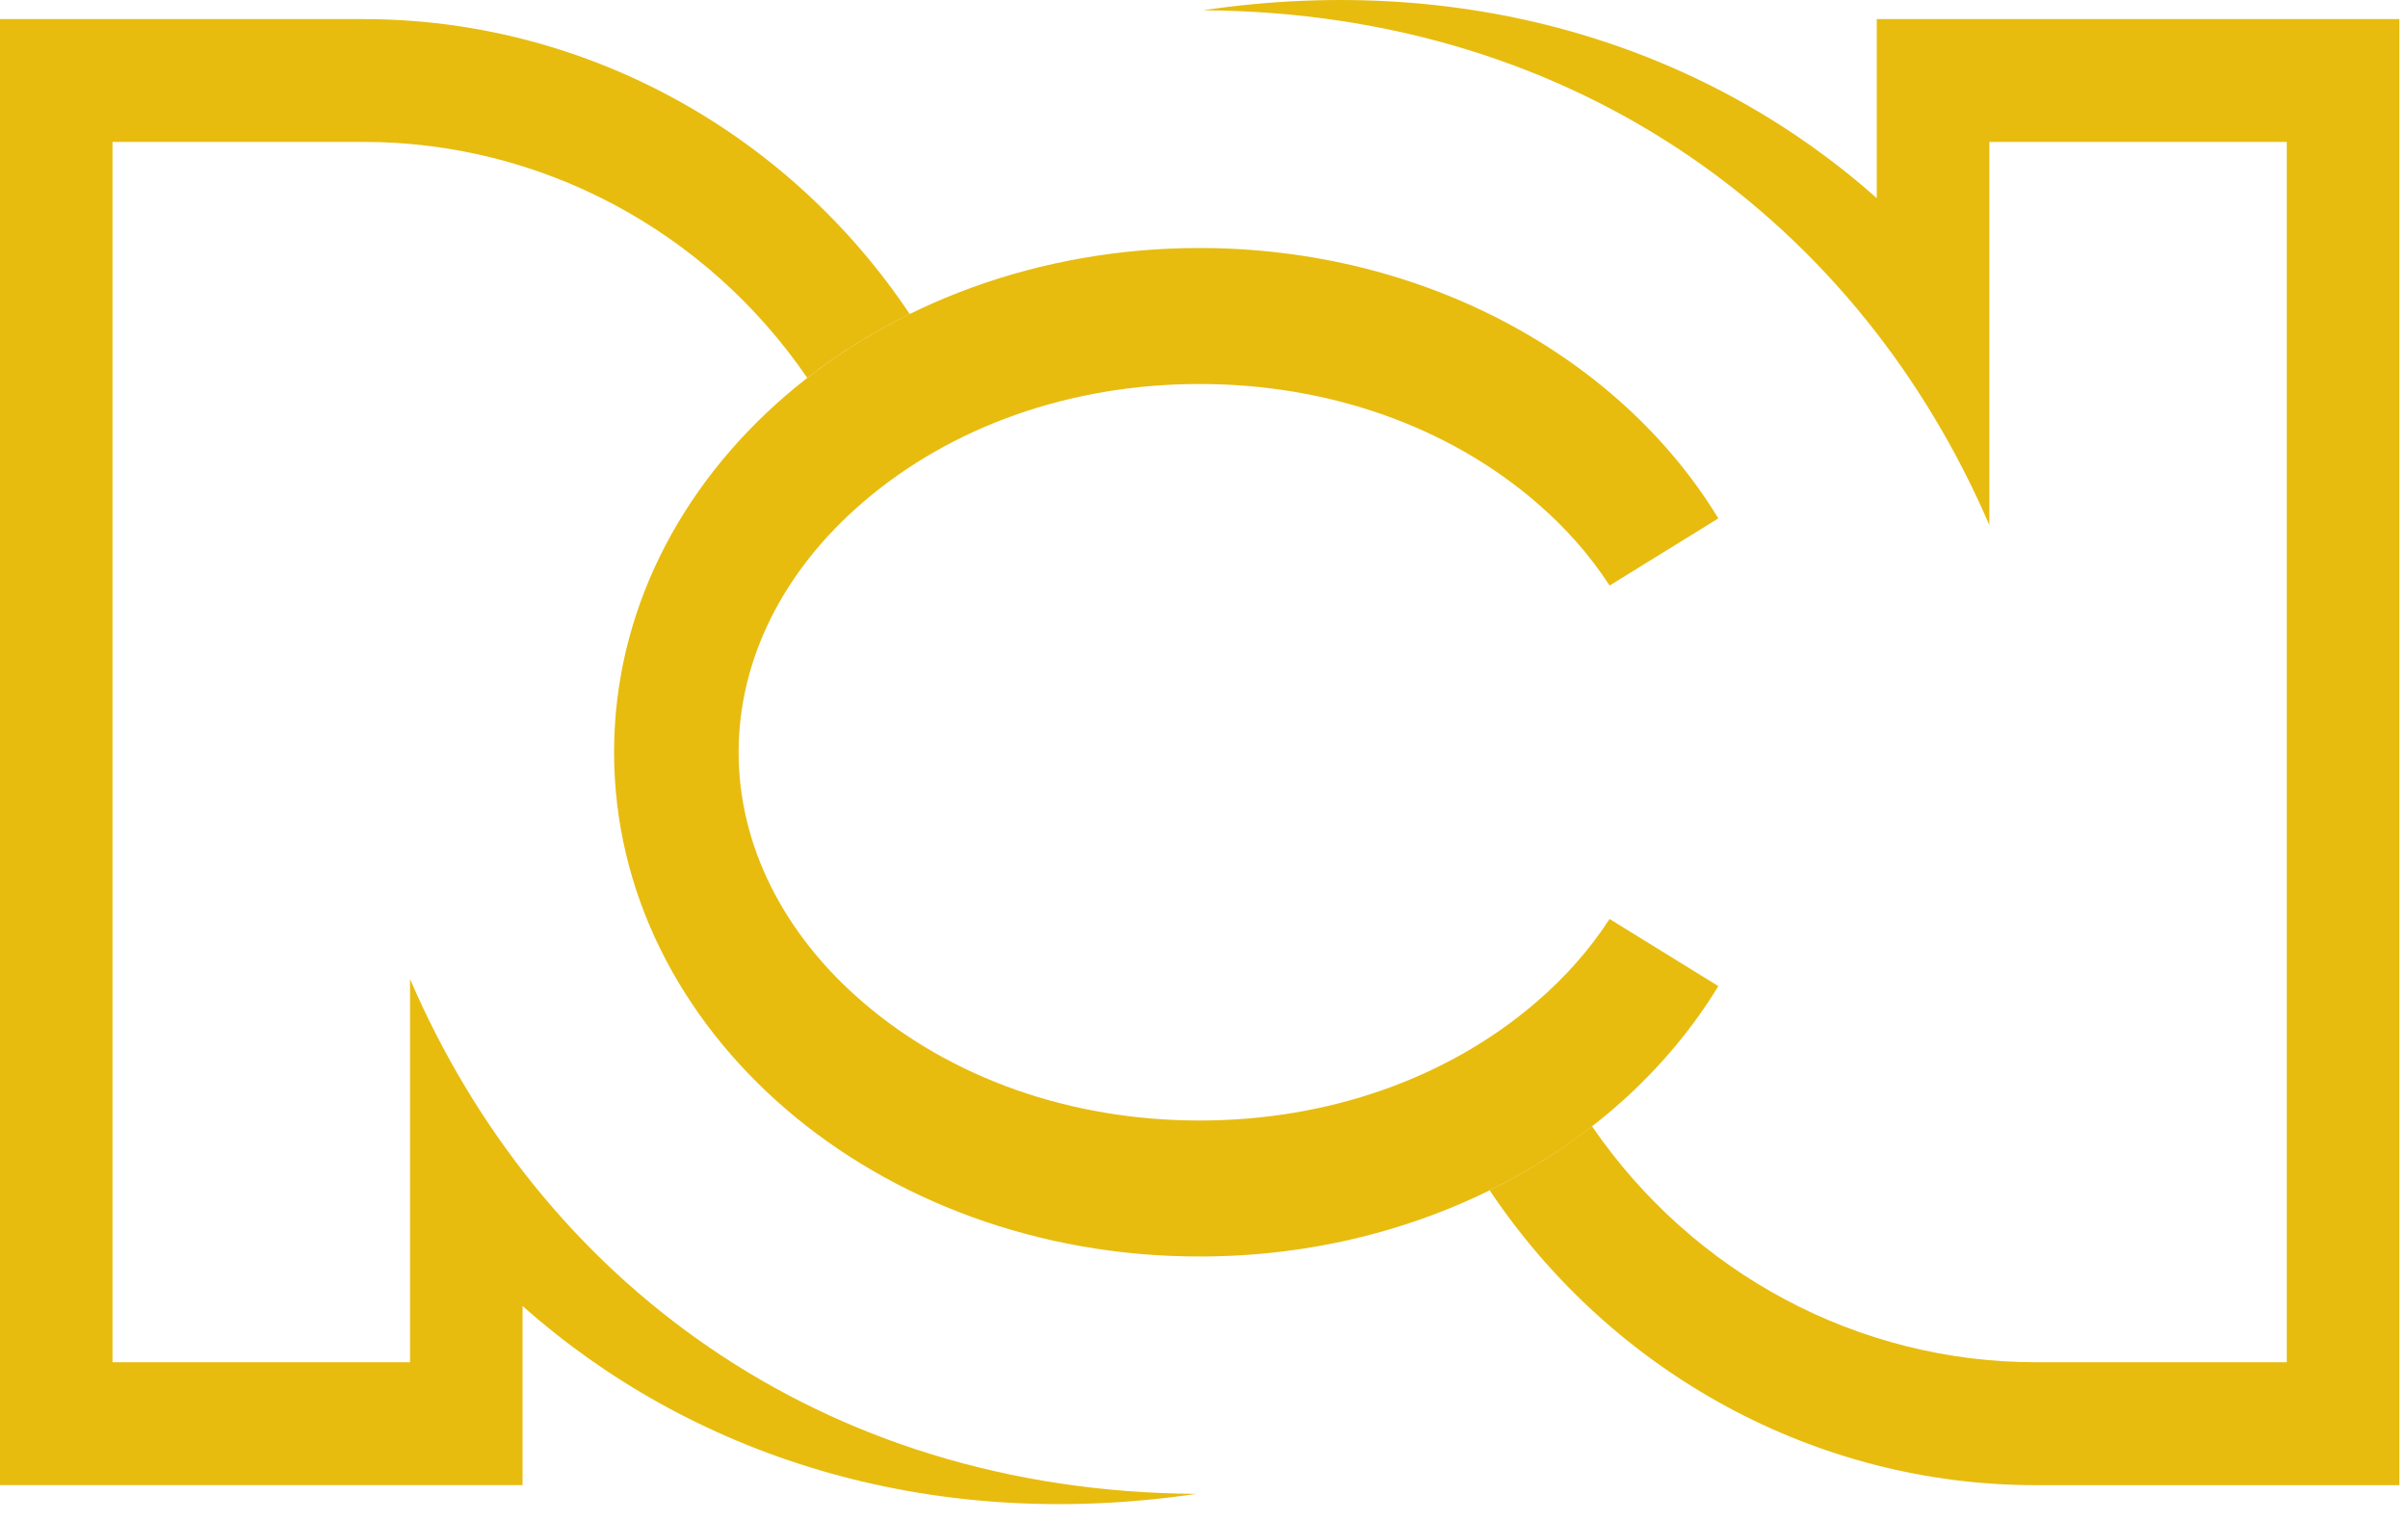
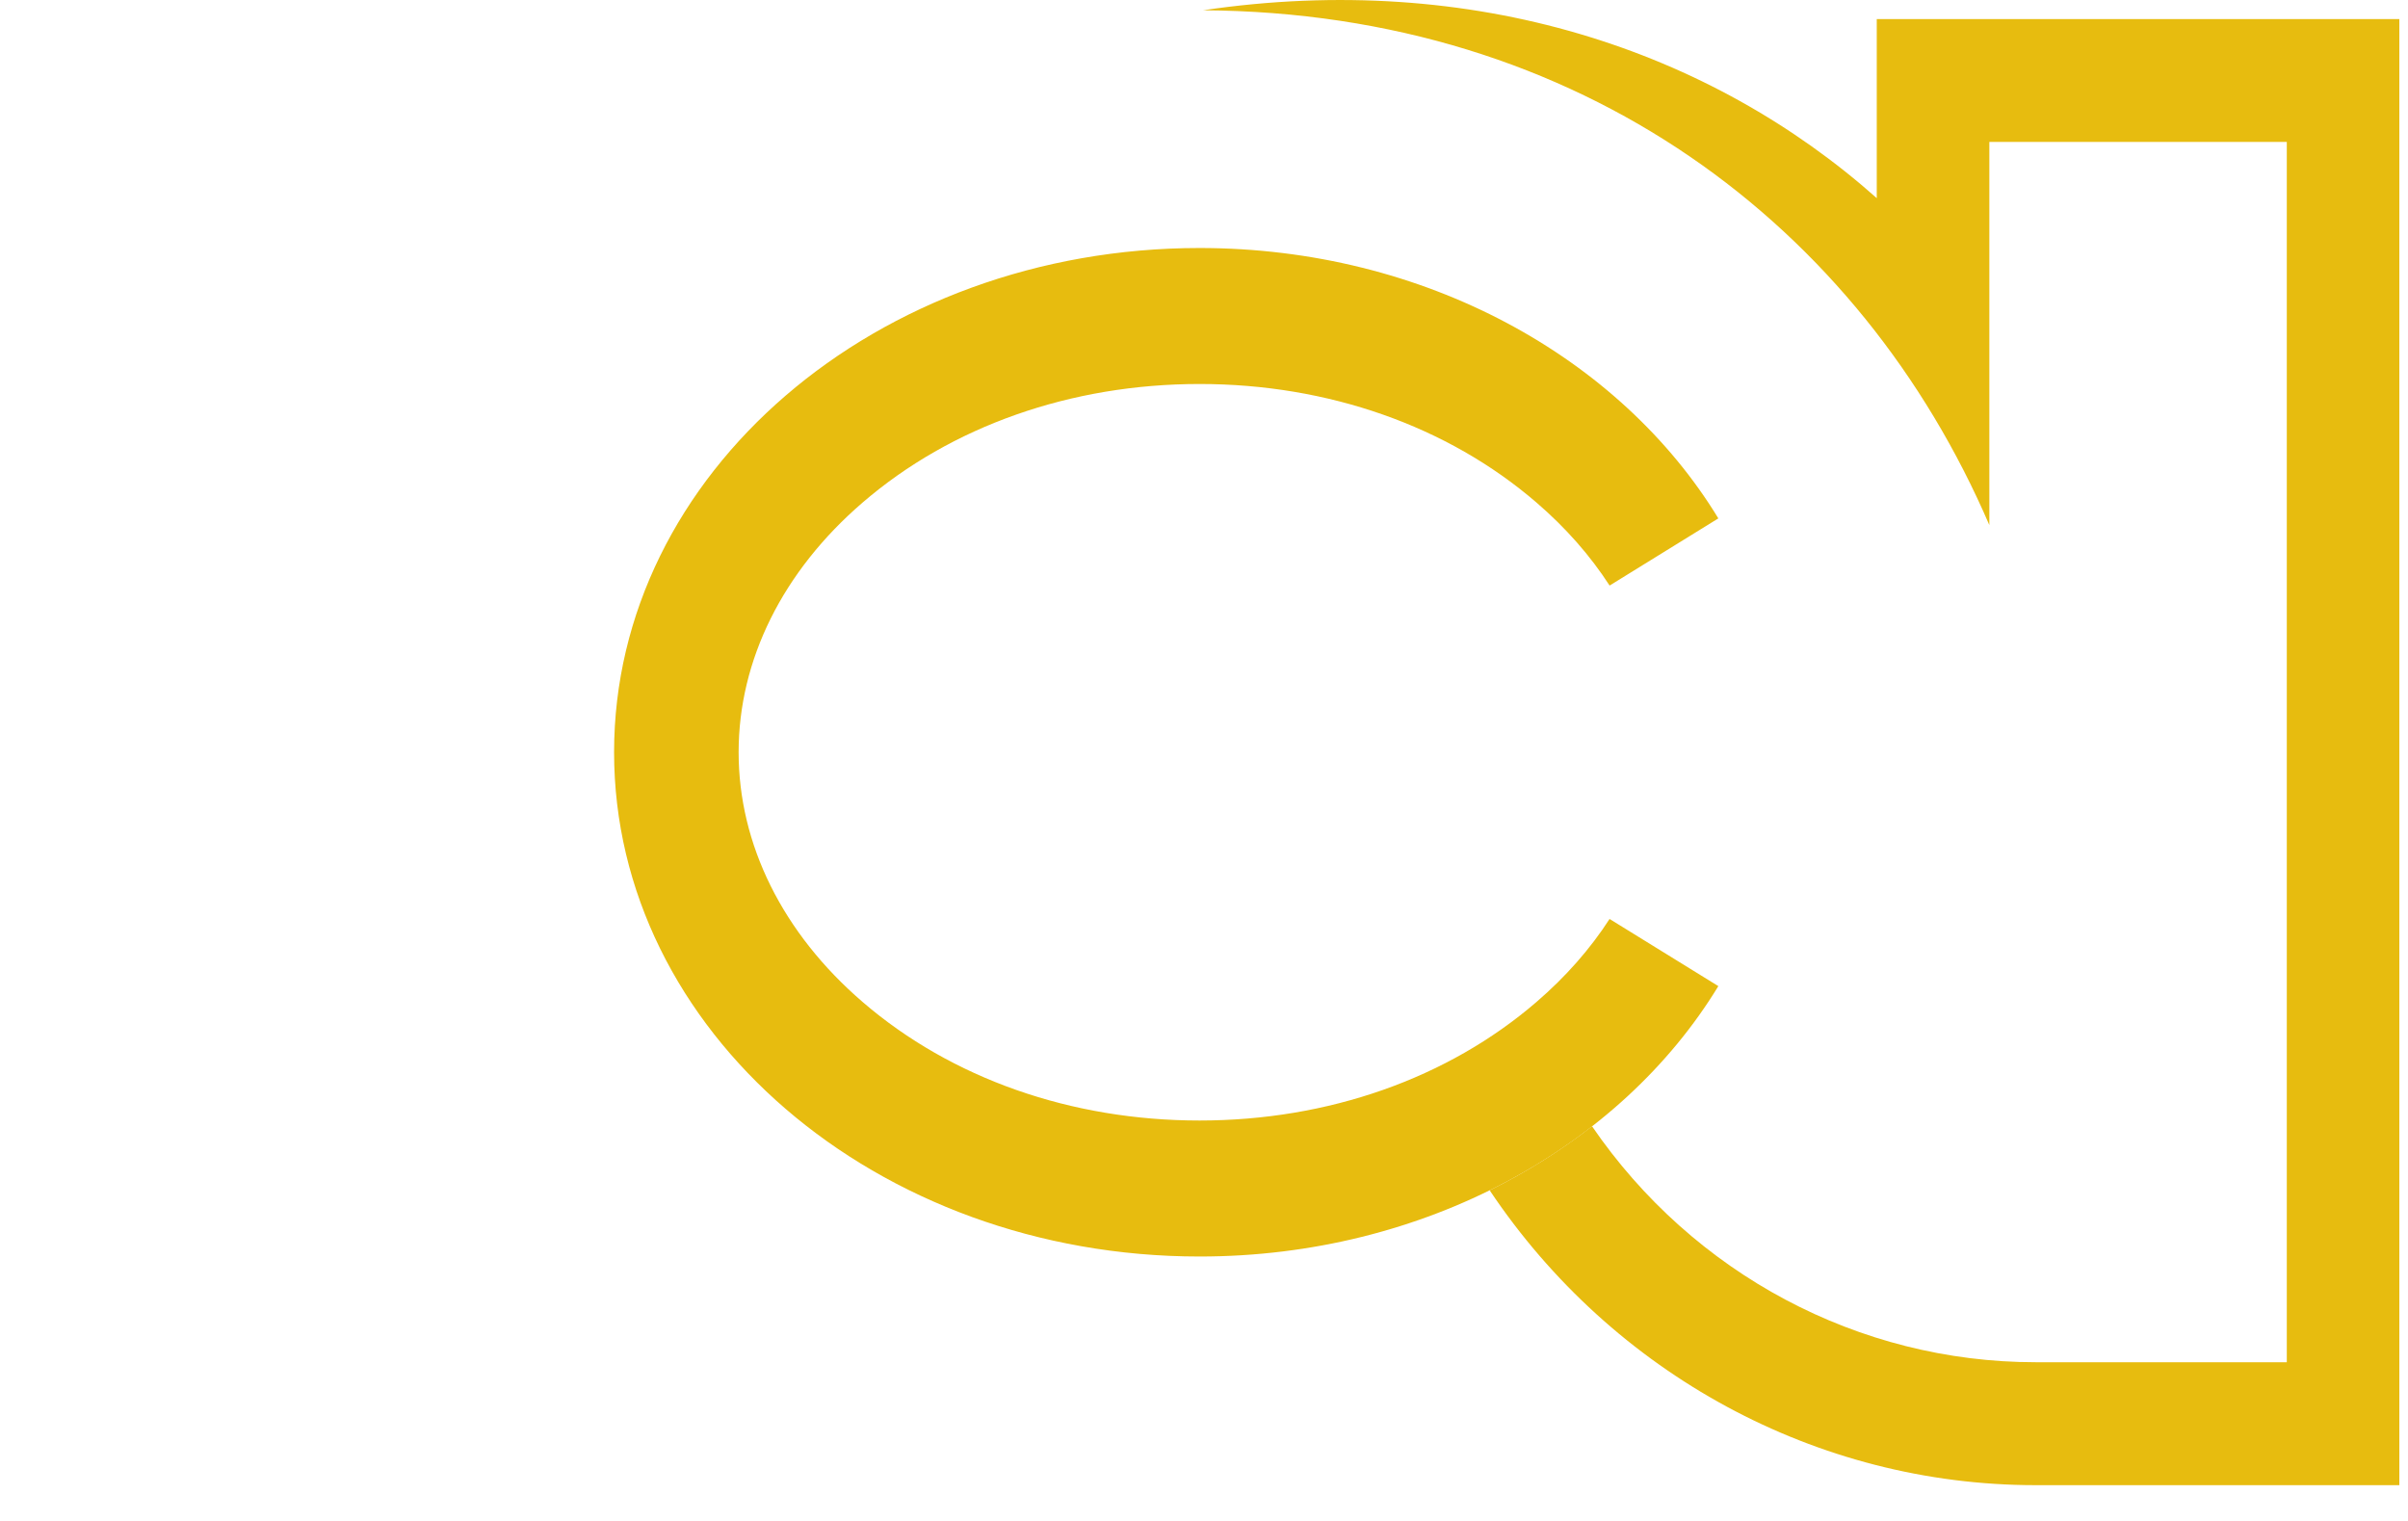
<svg xmlns="http://www.w3.org/2000/svg" width="57" height="36" viewBox="0 0 57 36" fill="none">
  <path d="M38.101 21.75C37.645 22.457 37.064 23.119 36.369 23.717C34.27 25.526 31.438 26.522 28.395 26.522C25.352 26.522 22.521 25.526 20.42 23.717C18.526 22.087 17.484 19.986 17.484 17.805C17.484 15.625 18.526 13.524 20.42 11.894C22.521 10.085 25.353 9.089 28.395 9.089C31.437 9.089 34.27 10.085 36.369 11.894C37.064 12.492 37.645 13.154 38.101 13.86L40.675 12.27C38.358 8.465 33.729 5.87 28.395 5.87C20.741 5.87 14.536 11.213 14.536 17.805C14.536 24.398 20.741 29.741 28.395 29.741C33.729 29.741 38.358 27.144 40.675 23.341L38.101 21.752V21.75Z" fill="#E7BC0F" />
-   <path d="M9.706 23.173V32.243H2.663V3.359H8.609C12.798 3.359 16.717 5.45 19.109 8.945C19.849 8.369 20.663 7.861 21.534 7.433C18.623 3.083 13.787 0.452 8.608 0.452H0V35.152H12.37V30.913C16.305 34.409 21.905 36.307 28.318 35.359C19.369 35.304 12.753 30.251 9.706 23.173Z" fill="#E7BC0F" />
  <path d="M44.425 0.451V4.69C40.491 1.192 34.891 -0.704 28.477 0.243C37.427 0.298 44.043 5.352 47.09 12.429V3.359H54.131V32.243H48.184C43.997 32.243 40.079 30.153 37.685 26.658C36.945 27.235 36.134 27.744 35.262 28.174C38.173 32.522 43.007 35.153 48.184 35.153H56.795V0.451H44.425Z" fill="#E7BC0F" />
</svg>